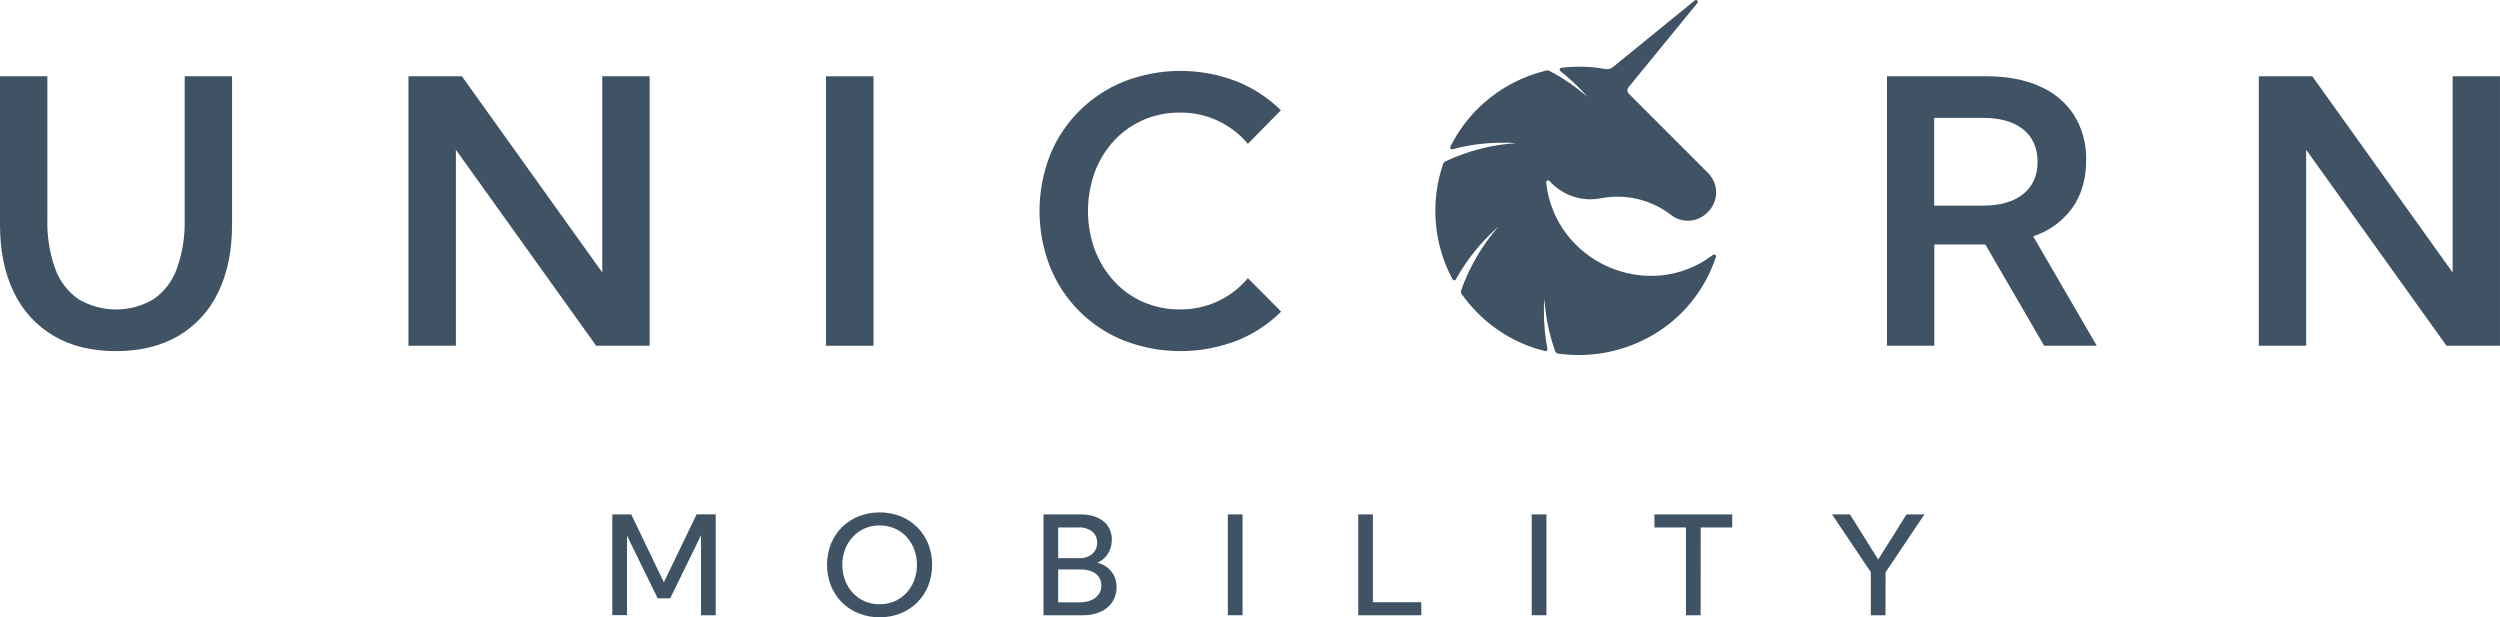
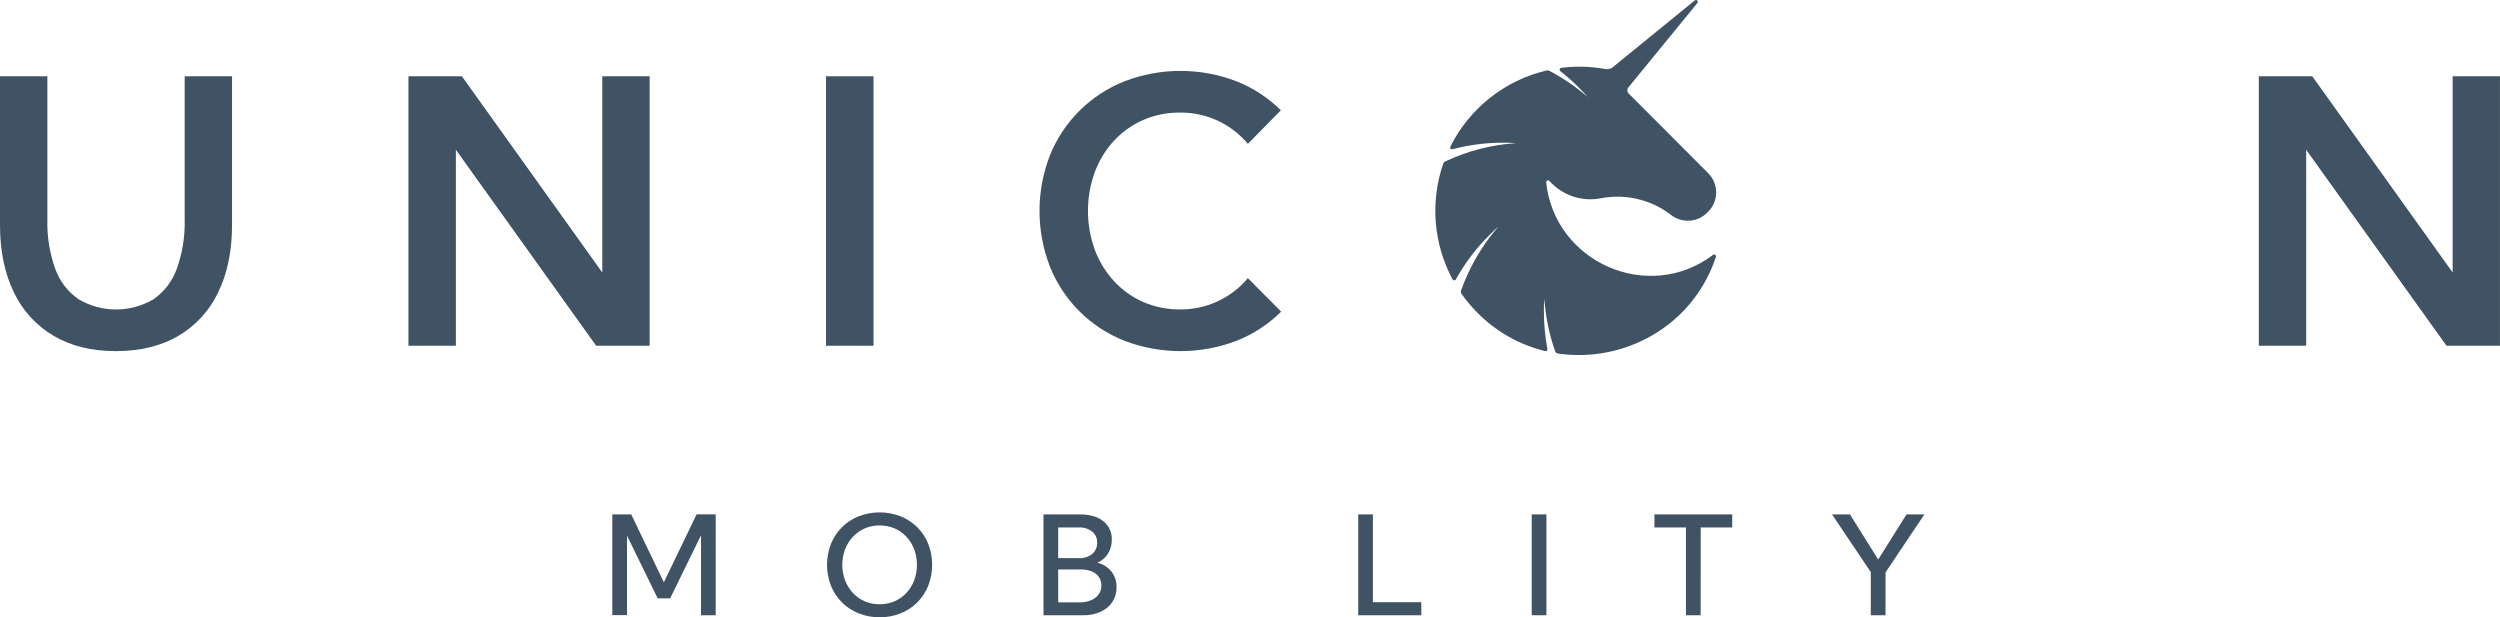
<svg xmlns="http://www.w3.org/2000/svg" width="162" height="40" viewBox="0 0 162 40" fill="none">
  <path d="M15.037 4.943V14.571C15.037 16.261 14.737 17.72 14.136 18.947C13.577 20.128 12.675 21.112 11.548 21.771C10.423 22.424 9.078 22.752 7.513 22.753C5.948 22.754 4.607 22.427 3.49 21.771C2.363 21.112 1.46 20.128 0.901 18.947C0.3 17.721 0 16.263 0 14.571V4.943H3.07V14.222C3.041 15.312 3.214 16.397 3.581 17.423C3.867 18.22 4.394 18.907 5.089 19.39C5.825 19.824 6.664 20.054 7.519 20.054C8.373 20.054 9.212 19.824 9.949 19.39C10.643 18.907 11.169 18.22 11.454 17.423C11.822 16.397 11.996 15.312 11.967 14.222V4.943H15.037Z" fill="#405364" />
  <path d="M42.097 22.404H38.632L29.541 9.705V22.404H26.467V4.943H29.932L39.027 17.656V4.943H42.097V22.404Z" fill="#405364" />
  <path d="M56.604 22.404H53.526V4.943H56.604V22.404Z" fill="#405364" />
  <path d="M83.018 20.193C82.196 21.011 81.216 21.652 80.138 22.078C77.794 22.978 75.199 22.978 72.854 22.078C71.769 21.649 70.782 21.003 69.954 20.179C69.126 19.355 68.475 18.372 68.04 17.288C67.133 14.962 67.133 12.38 68.04 10.054C68.478 8.971 69.131 7.989 69.96 7.167C70.789 6.344 71.776 5.699 72.862 5.27C75.201 4.369 77.79 4.369 80.129 5.27C81.202 5.697 82.178 6.334 83.001 7.145L80.863 9.321C80.324 8.677 79.649 8.161 78.887 7.811C78.124 7.46 77.293 7.284 76.454 7.296C75.641 7.287 74.834 7.45 74.087 7.772C73.373 8.083 72.73 8.537 72.198 9.108C71.654 9.695 71.23 10.384 70.948 11.134C70.351 12.77 70.351 14.566 70.948 16.202C71.231 16.951 71.656 17.639 72.198 18.228C72.728 18.803 73.371 19.261 74.087 19.573C74.835 19.895 75.641 20.057 76.454 20.05C77.293 20.061 78.124 19.885 78.887 19.535C79.649 19.184 80.324 18.668 80.863 18.024L83.018 20.193Z" fill="#405364" />
-   <path d="M135.871 22.404H132.459L128.648 15.84H125.343V22.404H122.274V4.943H128.705C130.062 4.943 131.221 5.161 132.181 5.596C133.09 5.986 133.863 6.635 134.403 7.463C134.942 8.343 135.213 9.36 135.183 10.392C135.183 11.602 134.884 12.629 134.287 13.47C133.657 14.337 132.77 14.982 131.752 15.315L135.871 22.404ZM125.333 13.326H128.474C129.599 13.326 130.473 13.077 131.097 12.58C131.721 12.082 132.033 11.383 132.033 10.481C132.033 9.581 131.722 8.881 131.102 8.383C130.482 7.884 129.606 7.636 128.474 7.639H125.333V13.326Z" fill="#405364" />
  <path d="M161.999 22.404H158.534L149.44 9.705V22.404H146.371V4.943H149.836L158.931 17.656V4.943H161.999V22.404Z" fill="#405364" />
  <path d="M102.315 5.684C102.517 5.884 102.711 6.092 102.896 6.304C102.134 5.634 101.293 5.057 100.394 4.587C100.343 4.56 100.284 4.553 100.228 4.566C98.889 4.878 97.636 5.483 96.556 6.335C95.477 7.188 94.599 8.268 93.984 9.499C93.974 9.52 93.969 9.543 93.971 9.566C93.974 9.589 93.983 9.611 93.997 9.629C94.012 9.648 94.031 9.661 94.053 9.669C94.075 9.676 94.099 9.677 94.122 9.671C95.187 9.388 96.284 9.246 97.386 9.247C97.67 9.247 97.958 9.247 98.235 9.276C96.644 9.379 95.088 9.782 93.647 10.464C93.618 10.478 93.592 10.497 93.57 10.521C93.549 10.545 93.532 10.573 93.521 10.603C93.099 11.828 92.935 13.127 93.039 14.418C93.144 15.71 93.514 16.965 94.127 18.106C94.138 18.125 94.153 18.141 94.171 18.152C94.19 18.163 94.212 18.169 94.233 18.169C94.255 18.169 94.276 18.163 94.295 18.152C94.313 18.141 94.329 18.125 94.339 18.106C94.916 17.063 95.638 16.106 96.481 15.264C96.683 15.062 96.889 14.869 97.1 14.682C96.037 15.896 95.215 17.302 94.678 18.825C94.665 18.861 94.662 18.9 94.667 18.938C94.672 18.976 94.686 19.012 94.709 19.043C95.017 19.481 95.363 19.892 95.742 20.271C96.945 21.489 98.463 22.347 100.125 22.751C100.145 22.756 100.165 22.756 100.185 22.751C100.204 22.745 100.222 22.735 100.237 22.722C100.251 22.708 100.262 22.691 100.268 22.671C100.274 22.652 100.276 22.632 100.272 22.612C100.121 21.818 100.045 21.012 100.045 20.204C100.045 19.918 100.045 19.632 100.074 19.354C100.15 20.514 100.385 21.658 100.771 22.755C100.786 22.796 100.811 22.832 100.845 22.86C100.879 22.887 100.919 22.905 100.962 22.911C105.204 23.526 109.687 21.174 111.191 16.652C111.2 16.628 111.201 16.6 111.193 16.575C111.185 16.549 111.169 16.527 111.147 16.512C111.125 16.496 111.099 16.489 111.072 16.49C111.046 16.491 111.02 16.502 111 16.519C106.819 19.678 100.748 17.005 100.192 11.82C100.19 11.795 100.195 11.77 100.208 11.748C100.221 11.726 100.24 11.709 100.263 11.698C100.286 11.688 100.312 11.685 100.336 11.69C100.361 11.694 100.384 11.707 100.402 11.725C100.811 12.183 101.331 12.528 101.913 12.725C102.494 12.923 103.116 12.966 103.72 12.852C104.515 12.695 105.335 12.711 106.125 12.898C106.914 13.085 107.653 13.44 108.294 13.938C108.635 14.199 109.059 14.327 109.488 14.299C109.916 14.271 110.32 14.088 110.625 13.785L110.689 13.722C111.021 13.39 111.207 12.94 111.207 12.47C111.207 12 111.021 11.55 110.689 11.218L105.544 6.067C105.49 6.014 105.459 5.943 105.455 5.868C105.451 5.793 105.475 5.719 105.523 5.661L109.986 0.201C110.007 0.178 110.018 0.148 110.018 0.117C110.017 0.086 110.004 0.057 109.982 0.035C109.961 0.013 109.931 0.001 109.9 3.22286e-05C109.869 -0.001 109.839 0.011 109.817 0.031L104.516 4.348C104.449 4.403 104.37 4.443 104.286 4.464C104.202 4.486 104.114 4.489 104.028 4.474C103.085 4.301 102.121 4.274 101.17 4.394C101.146 4.398 101.124 4.408 101.107 4.423C101.089 4.439 101.076 4.46 101.07 4.483C101.063 4.505 101.064 4.53 101.071 4.552C101.078 4.575 101.092 4.595 101.111 4.61C101.535 4.941 101.937 5.3 102.315 5.684Z" fill="#405364" />
  <path d="M46.378 39.868H45.425V34.689L43.428 38.771H42.617L40.63 34.71V39.861H39.677V33.333H40.904L43.018 37.732L45.141 33.327H46.378V39.868Z" fill="#405364" />
  <path d="M57.001 40C56.536 40.004 56.074 39.918 55.641 39.746C55.235 39.586 54.866 39.344 54.557 39.036C54.248 38.727 54.006 38.359 53.845 37.953C53.507 37.082 53.507 36.115 53.845 35.244C54.007 34.84 54.248 34.474 54.556 34.166C54.866 33.859 55.235 33.617 55.641 33.455C56.516 33.119 57.485 33.119 58.36 33.455C58.764 33.618 59.131 33.86 59.441 34.166C59.749 34.474 59.99 34.84 60.152 35.244C60.487 36.116 60.487 37.081 60.152 37.953C59.991 38.358 59.749 38.726 59.441 39.035C59.133 39.343 58.765 39.585 58.36 39.746C57.928 39.918 57.467 40.004 57.001 40ZM57.001 39.155C57.333 39.158 57.662 39.093 57.968 38.964C58.256 38.839 58.515 38.656 58.73 38.426C58.95 38.191 59.122 37.916 59.237 37.615C59.478 36.961 59.478 36.242 59.237 35.587C59.122 35.286 58.95 35.01 58.73 34.775C58.515 34.546 58.256 34.363 57.968 34.239C57.662 34.111 57.333 34.046 57.001 34.048C56.67 34.045 56.342 34.11 56.037 34.239C55.749 34.364 55.49 34.547 55.275 34.775C55.054 35.01 54.88 35.286 54.764 35.587C54.52 36.242 54.52 36.963 54.764 37.617C54.88 37.919 55.054 38.194 55.275 38.43C55.489 38.659 55.749 38.842 56.037 38.966C56.342 39.094 56.67 39.158 57.001 39.155Z" fill="#405364" />
  <path d="M67.618 39.868V33.333H69.968C70.617 33.333 71.126 33.478 71.493 33.77C71.674 33.912 71.818 34.096 71.913 34.306C72.009 34.516 72.054 34.745 72.044 34.975C72.05 35.299 71.962 35.617 71.788 35.891C71.625 36.147 71.388 36.346 71.108 36.463C71.467 36.547 71.788 36.748 72.021 37.035C72.246 37.325 72.364 37.685 72.352 38.052C72.36 38.39 72.266 38.722 72.084 39.006C71.896 39.287 71.631 39.507 71.321 39.641C70.965 39.8 70.577 39.878 70.187 39.868H67.618ZM68.571 36.169H69.924C70.232 36.185 70.535 36.088 70.776 35.895C70.881 35.805 70.964 35.692 71.019 35.566C71.074 35.439 71.1 35.302 71.094 35.164C71.1 35.027 71.074 34.89 71.018 34.765C70.962 34.64 70.877 34.53 70.77 34.443C70.515 34.253 70.202 34.159 69.884 34.178H68.571V36.169ZM68.571 39.031H69.972C70.224 39.036 70.475 38.99 70.708 38.893C70.902 38.814 71.071 38.682 71.195 38.512C71.313 38.345 71.374 38.144 71.369 37.94C71.373 37.743 71.315 37.549 71.205 37.386C71.089 37.224 70.928 37.099 70.742 37.026C70.517 36.939 70.278 36.897 70.037 36.902H68.571V39.031Z" fill="#405364" />
-   <path d="M80.519 39.868H79.565V33.333H80.519V39.868Z" fill="#405364" />
  <path d="M92.104 39.868H88.012V33.333H88.965V39.023H92.098L92.104 39.868Z" fill="#405364" />
  <path d="M100.209 39.868H99.255V33.333H100.209V39.868Z" fill="#405364" />
  <path d="M110.202 39.868H109.249V34.178H107.208V33.333H112.249V34.178H110.206L110.202 39.868Z" fill="#405364" />
  <path d="M122.181 39.868H121.228V37.075L118.716 33.333H119.878L121.706 36.257L123.543 33.333H124.702L122.186 37.085L122.181 39.868Z" fill="#405364" />
</svg>